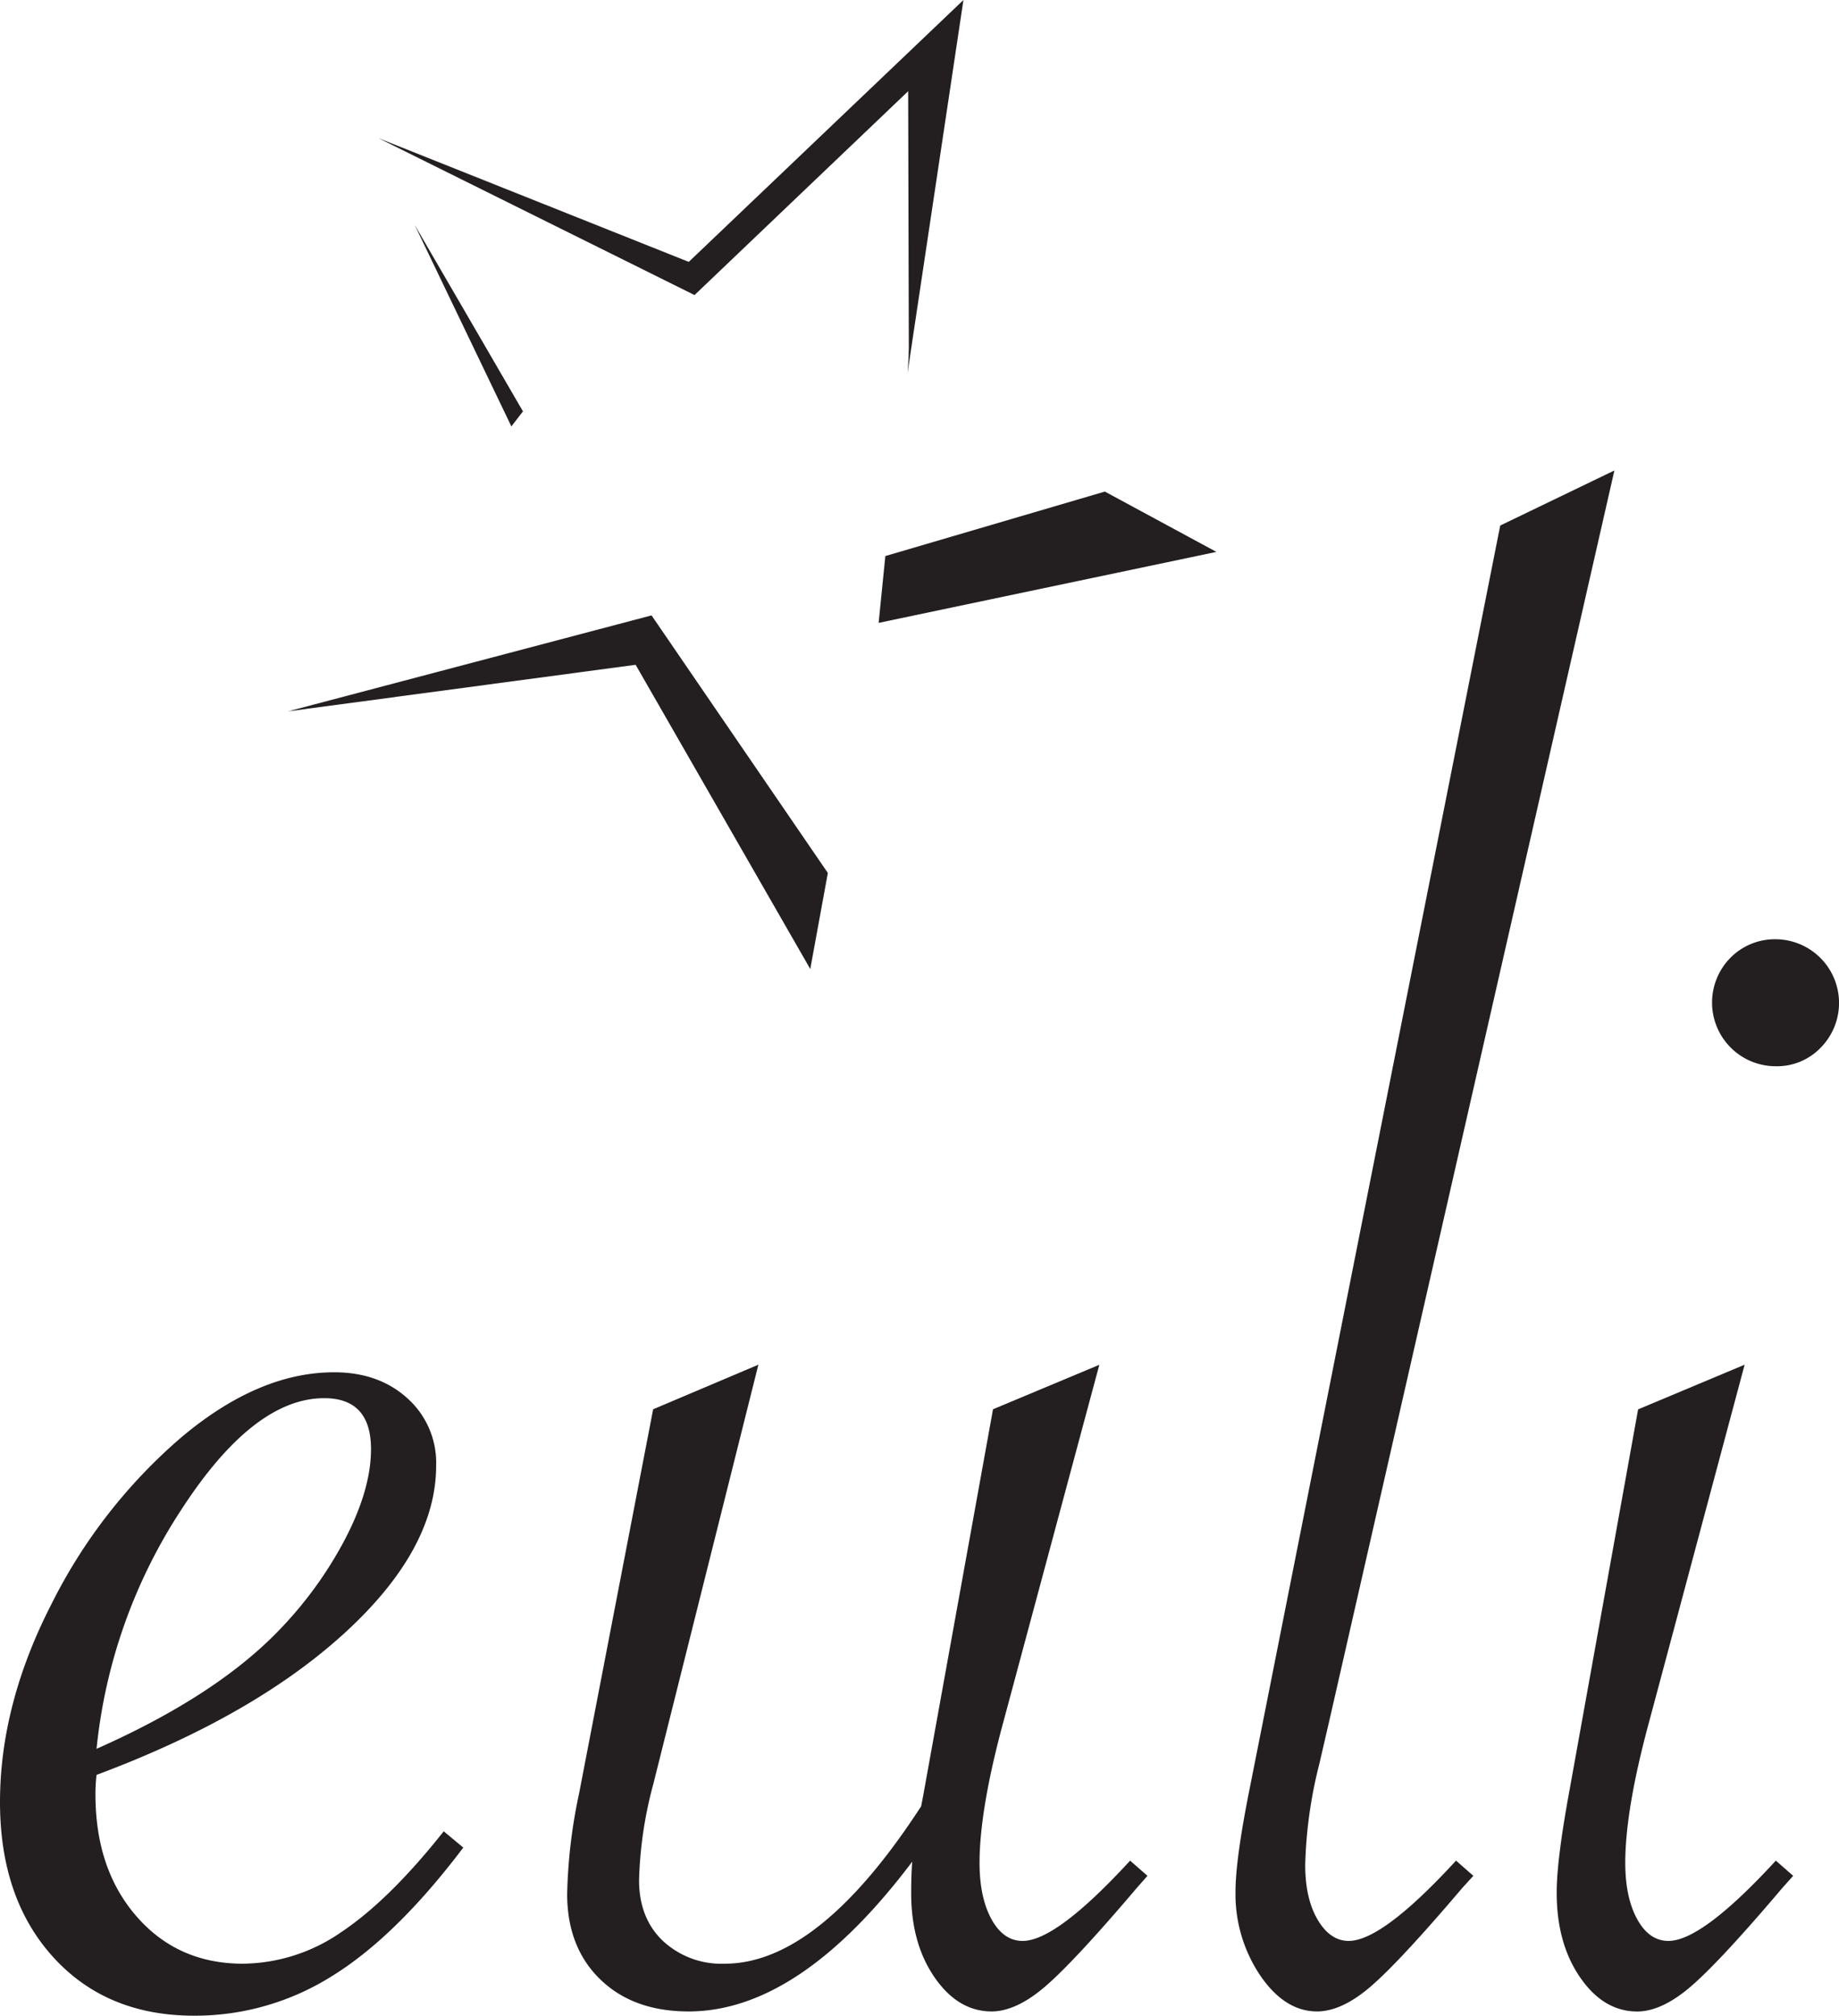
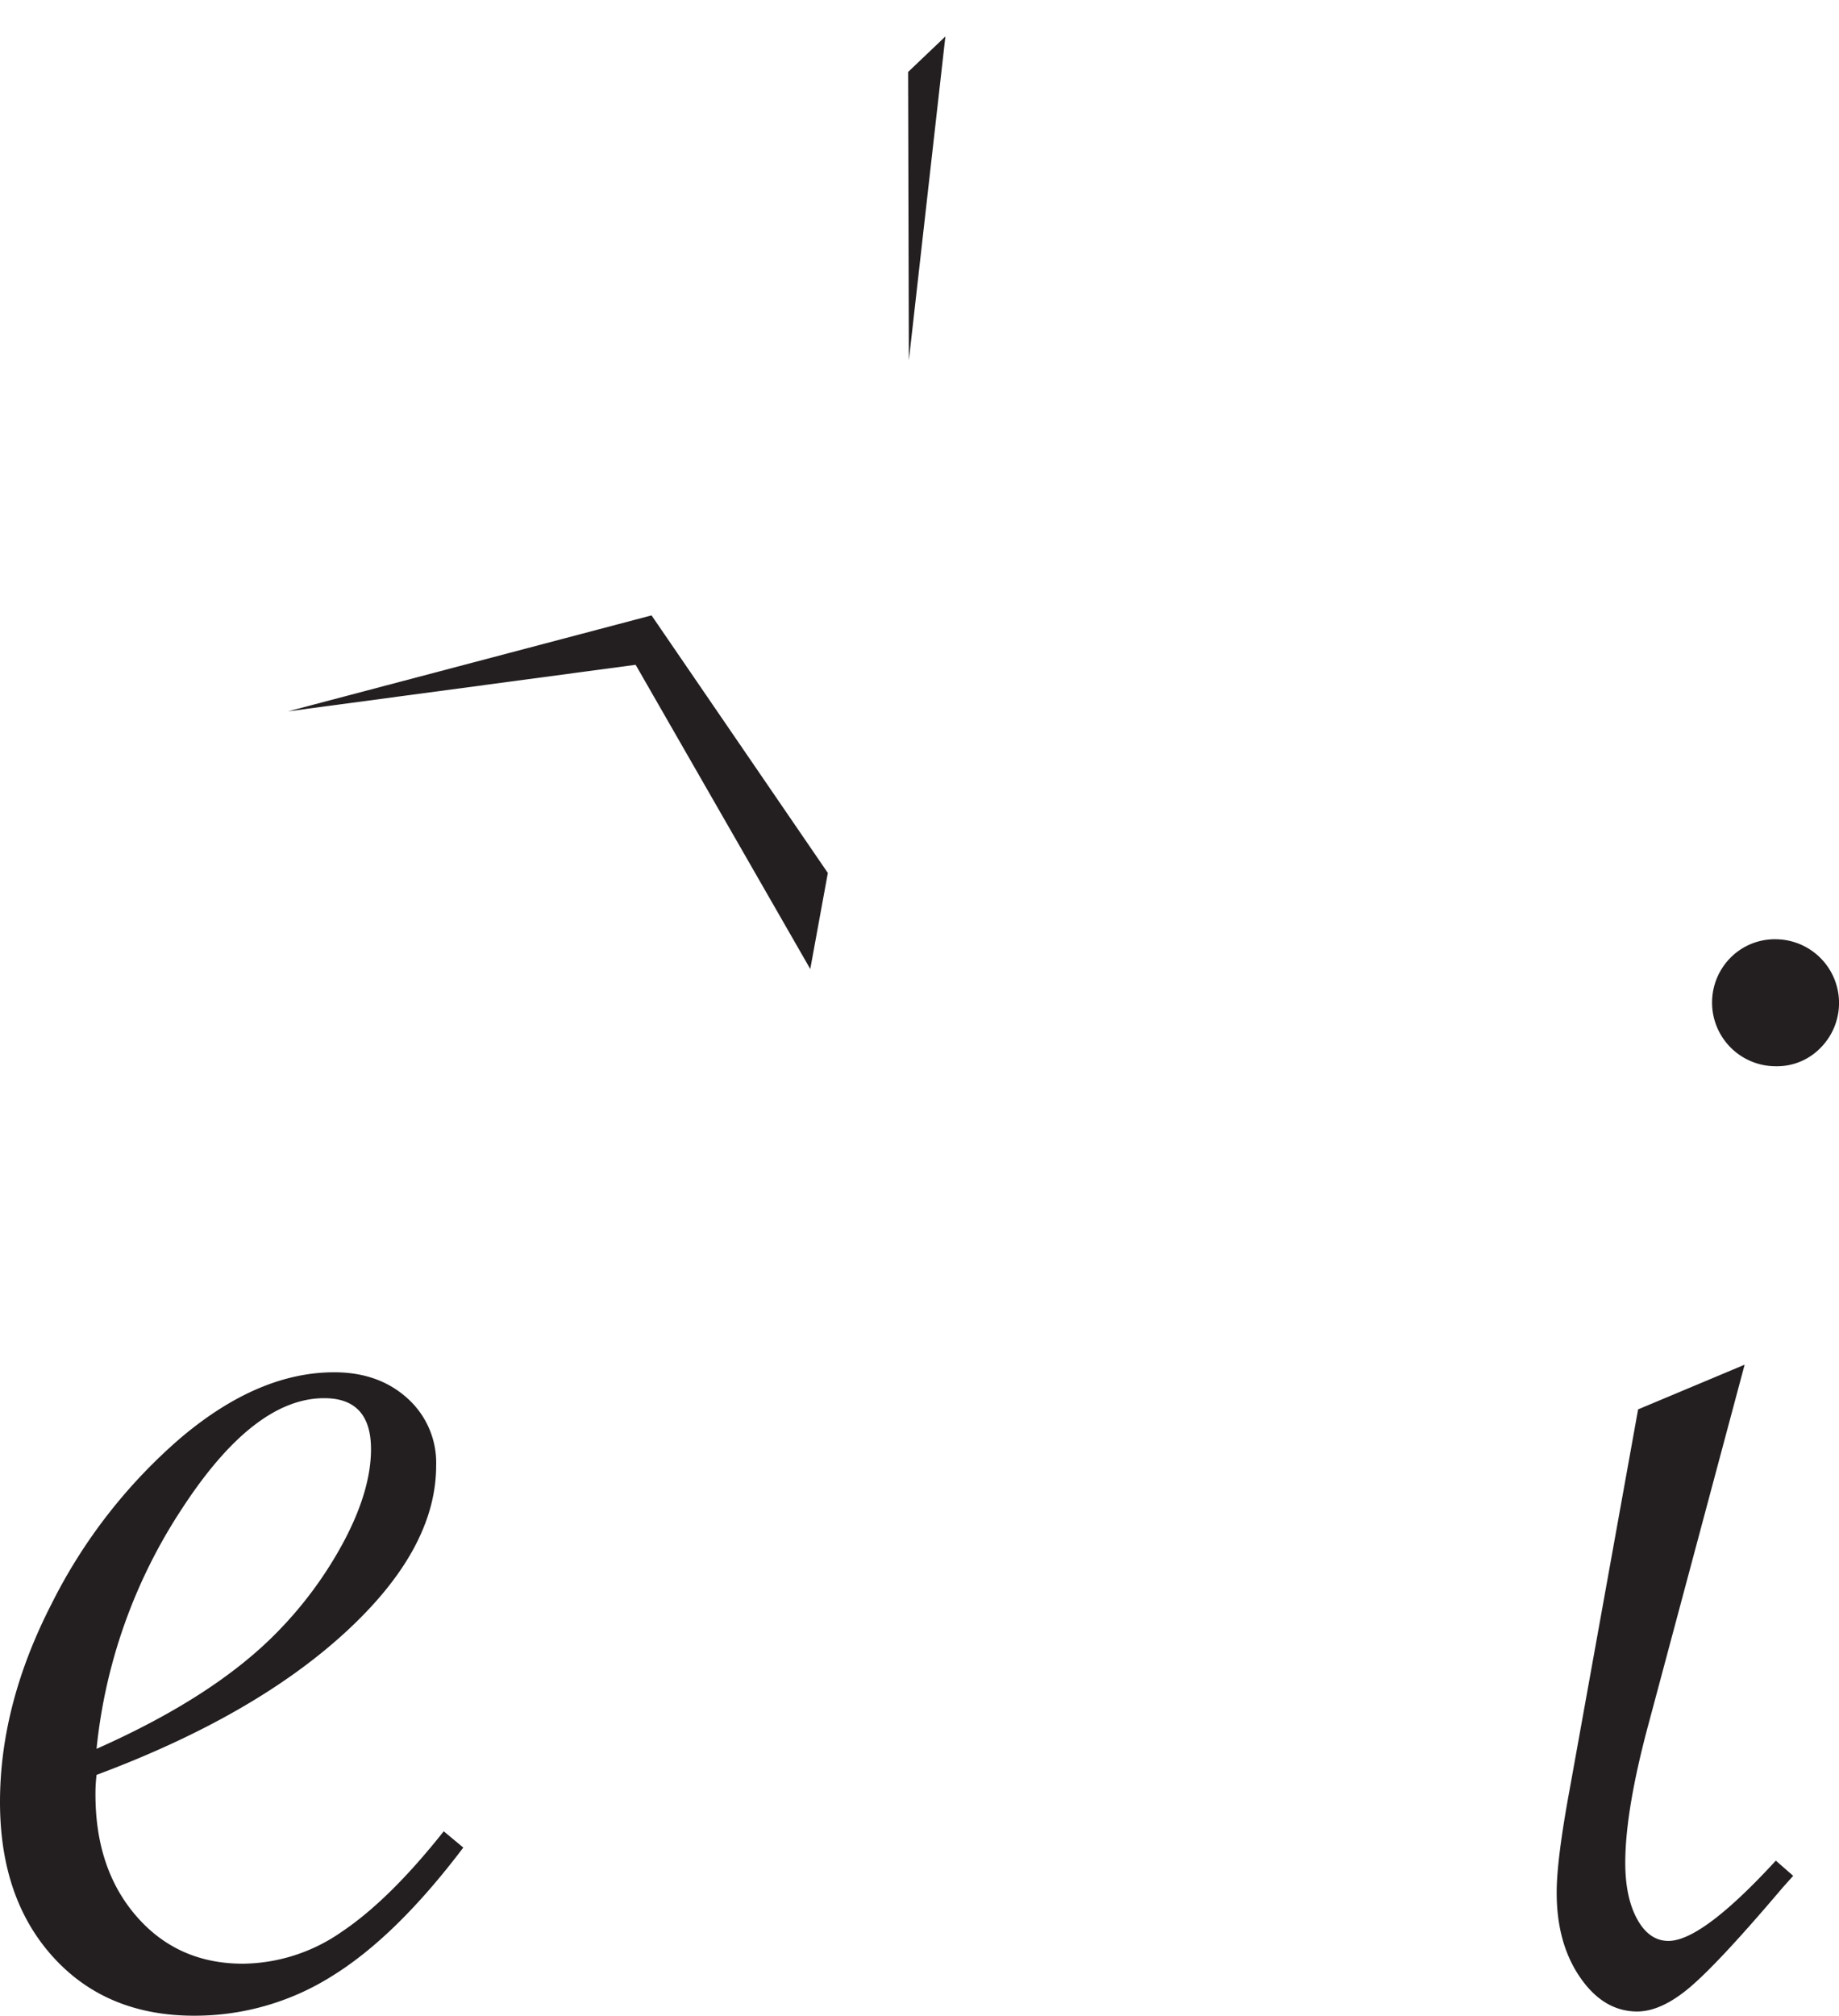
<svg xmlns="http://www.w3.org/2000/svg" width="353.72" height="387.64" viewBox="0 0 353.72 387.64">
  <defs>
    <style>
      .aeaebe94-421c-4269-bd97-88530c2d2a15 {
        fill: #231f20;
      }
    </style>
  </defs>
  <g id="af4c49c3-2827-4fca-a6a2-a0a77c3d22a9" data-name="Layer 2">
    <g id="f7ab3f5f-8669-4876-af14-a8ba82a5671c" data-name="Layer 1">
      <g>
        <path class="aeaebe94-421c-4269-bd97-88530c2d2a15" d="M85.35,352.16l3.76,3.13Q76.17,372.41,63.86,380a49.49,49.49,0,0,1-26.51,7.62q-16.89,0-27.12-11.27T0,346.53q0-18.78,9.91-38.09a102.66,102.66,0,0,1,24.84-31.93q14.91-12.61,29.52-12.62,8.57,0,14.09,5a16.64,16.64,0,0,1,5.53,12.94q0,16.07-17.53,32.13T18.57,341.31a30.48,30.48,0,0,0-.21,3.76q0,14.4,7.93,23.48t20.46,9.07a33.73,33.73,0,0,0,19-6.15Q74.92,365.32,85.35,352.16ZM18.57,336.3q22.55-10,34.64-22.33A76,76,0,0,0,66.36,296q5-9.6,5-17.32,0-9.81-9-9.81-13.57,0-27.45,21.39A102.6,102.6,0,0,0,18.57,336.3Z" />
-         <path class="aeaebe94-421c-4269-bd97-88530c2d2a15" d="M145.87,262.43l-20.24,80.76a77.94,77.94,0,0,0-2.71,18.36q0,7.32,4.59,11.69a16.51,16.51,0,0,0,11.89,4.38q17.74,0,36.94-29l.83-1.26c.28-1.39.49-2.5.63-3.34L191,271l20.45-8.55L193,331.09q-4.59,16.91-4.59,27.13,0,6.67,2.3,10.85t6,4.17q6.47,0,20.66-15.44l3.34,2.92L218.7,363q-11.89,14-17.53,18.89t-10.43,4.91q-6.47,0-11-6.58t-4.48-16.38c0-2.09.06-4,.2-5.84q-21.7,28.8-43,28.8-10.65,0-17-6.16t-6.37-16.38a101.84,101.84,0,0,1,2.3-19.41L125.63,271Z" />
-         <path class="aeaebe94-421c-4269-bd97-88530c2d2a15" d="M310.52,90.47,255.64,331.09l-1.88,8.13a86.89,86.89,0,0,0-2.71,19.41q0,6.48,2.4,10.54t5.95,4.07q6.47,0,20.66-15.44l3.33,2.92L281.31,363q-11.9,14-17.53,18.89t-10.44,4.91q-6.26,0-11-7a28,28,0,0,1-4.7-16q0-6.25,2.72-19.83l48.2-242.91Z" />
        <path class="aeaebe94-421c-4269-bd97-88530c2d2a15" d="M335.57,262.43,317.2,331.09q-4.59,16.91-4.59,27.13,0,6.67,2.3,10.85c1.53,2.78,3.54,4.17,6,4.17q6.46,0,20.66-15.44l3.34,2.92L342.87,363Q331,377,325.34,381.9t-10.43,4.91q-6.48,0-11-6.58t-4.49-16.38q0-6.25,2.51-19.83l13.15-73Zm6.05-81.81a12.25,12.25,0,0,1,8.56,20.87,11.66,11.66,0,0,1-8.56,3.55,12.25,12.25,0,0,1-8.77-20.87A12,12,0,0,1,341.62,180.62Z" />
      </g>
      <g>
        <g>
-           <polygon class="aeaebe94-421c-4269-bd97-88530c2d2a15" points="169 119.78 233.97 106.13 212.51 94.53 170.29 106.93 169 119.78" />
          <polygon class="aeaebe94-421c-4269-bd97-88530c2d2a15" points="174.81 69.3 174.81 69.3 181.84 7.01 174.67 13.84 174.81 69.3" />
          <polyline class="aeaebe94-421c-4269-bd97-88530c2d2a15" points="55.41 136.79 122.26 127.84 155.85 186.34 159.23 167.87 125.32 118.34" />
-           <polygon class="aeaebe94-421c-4269-bd97-88530c2d2a15" points="98.36 82 100.59 79.11 79.75 43.23 98.36 82" />
        </g>
-         <polygon class="aeaebe94-421c-4269-bd97-88530c2d2a15" points="174.57 71.63 174.57 71.63 178.36 14.03 133.59 56.74 72.8 26.57 72.8 26.57 132.48 50.36 185.31 0 174.57 71.63" />
      </g>
    </g>
  </g>
</svg>